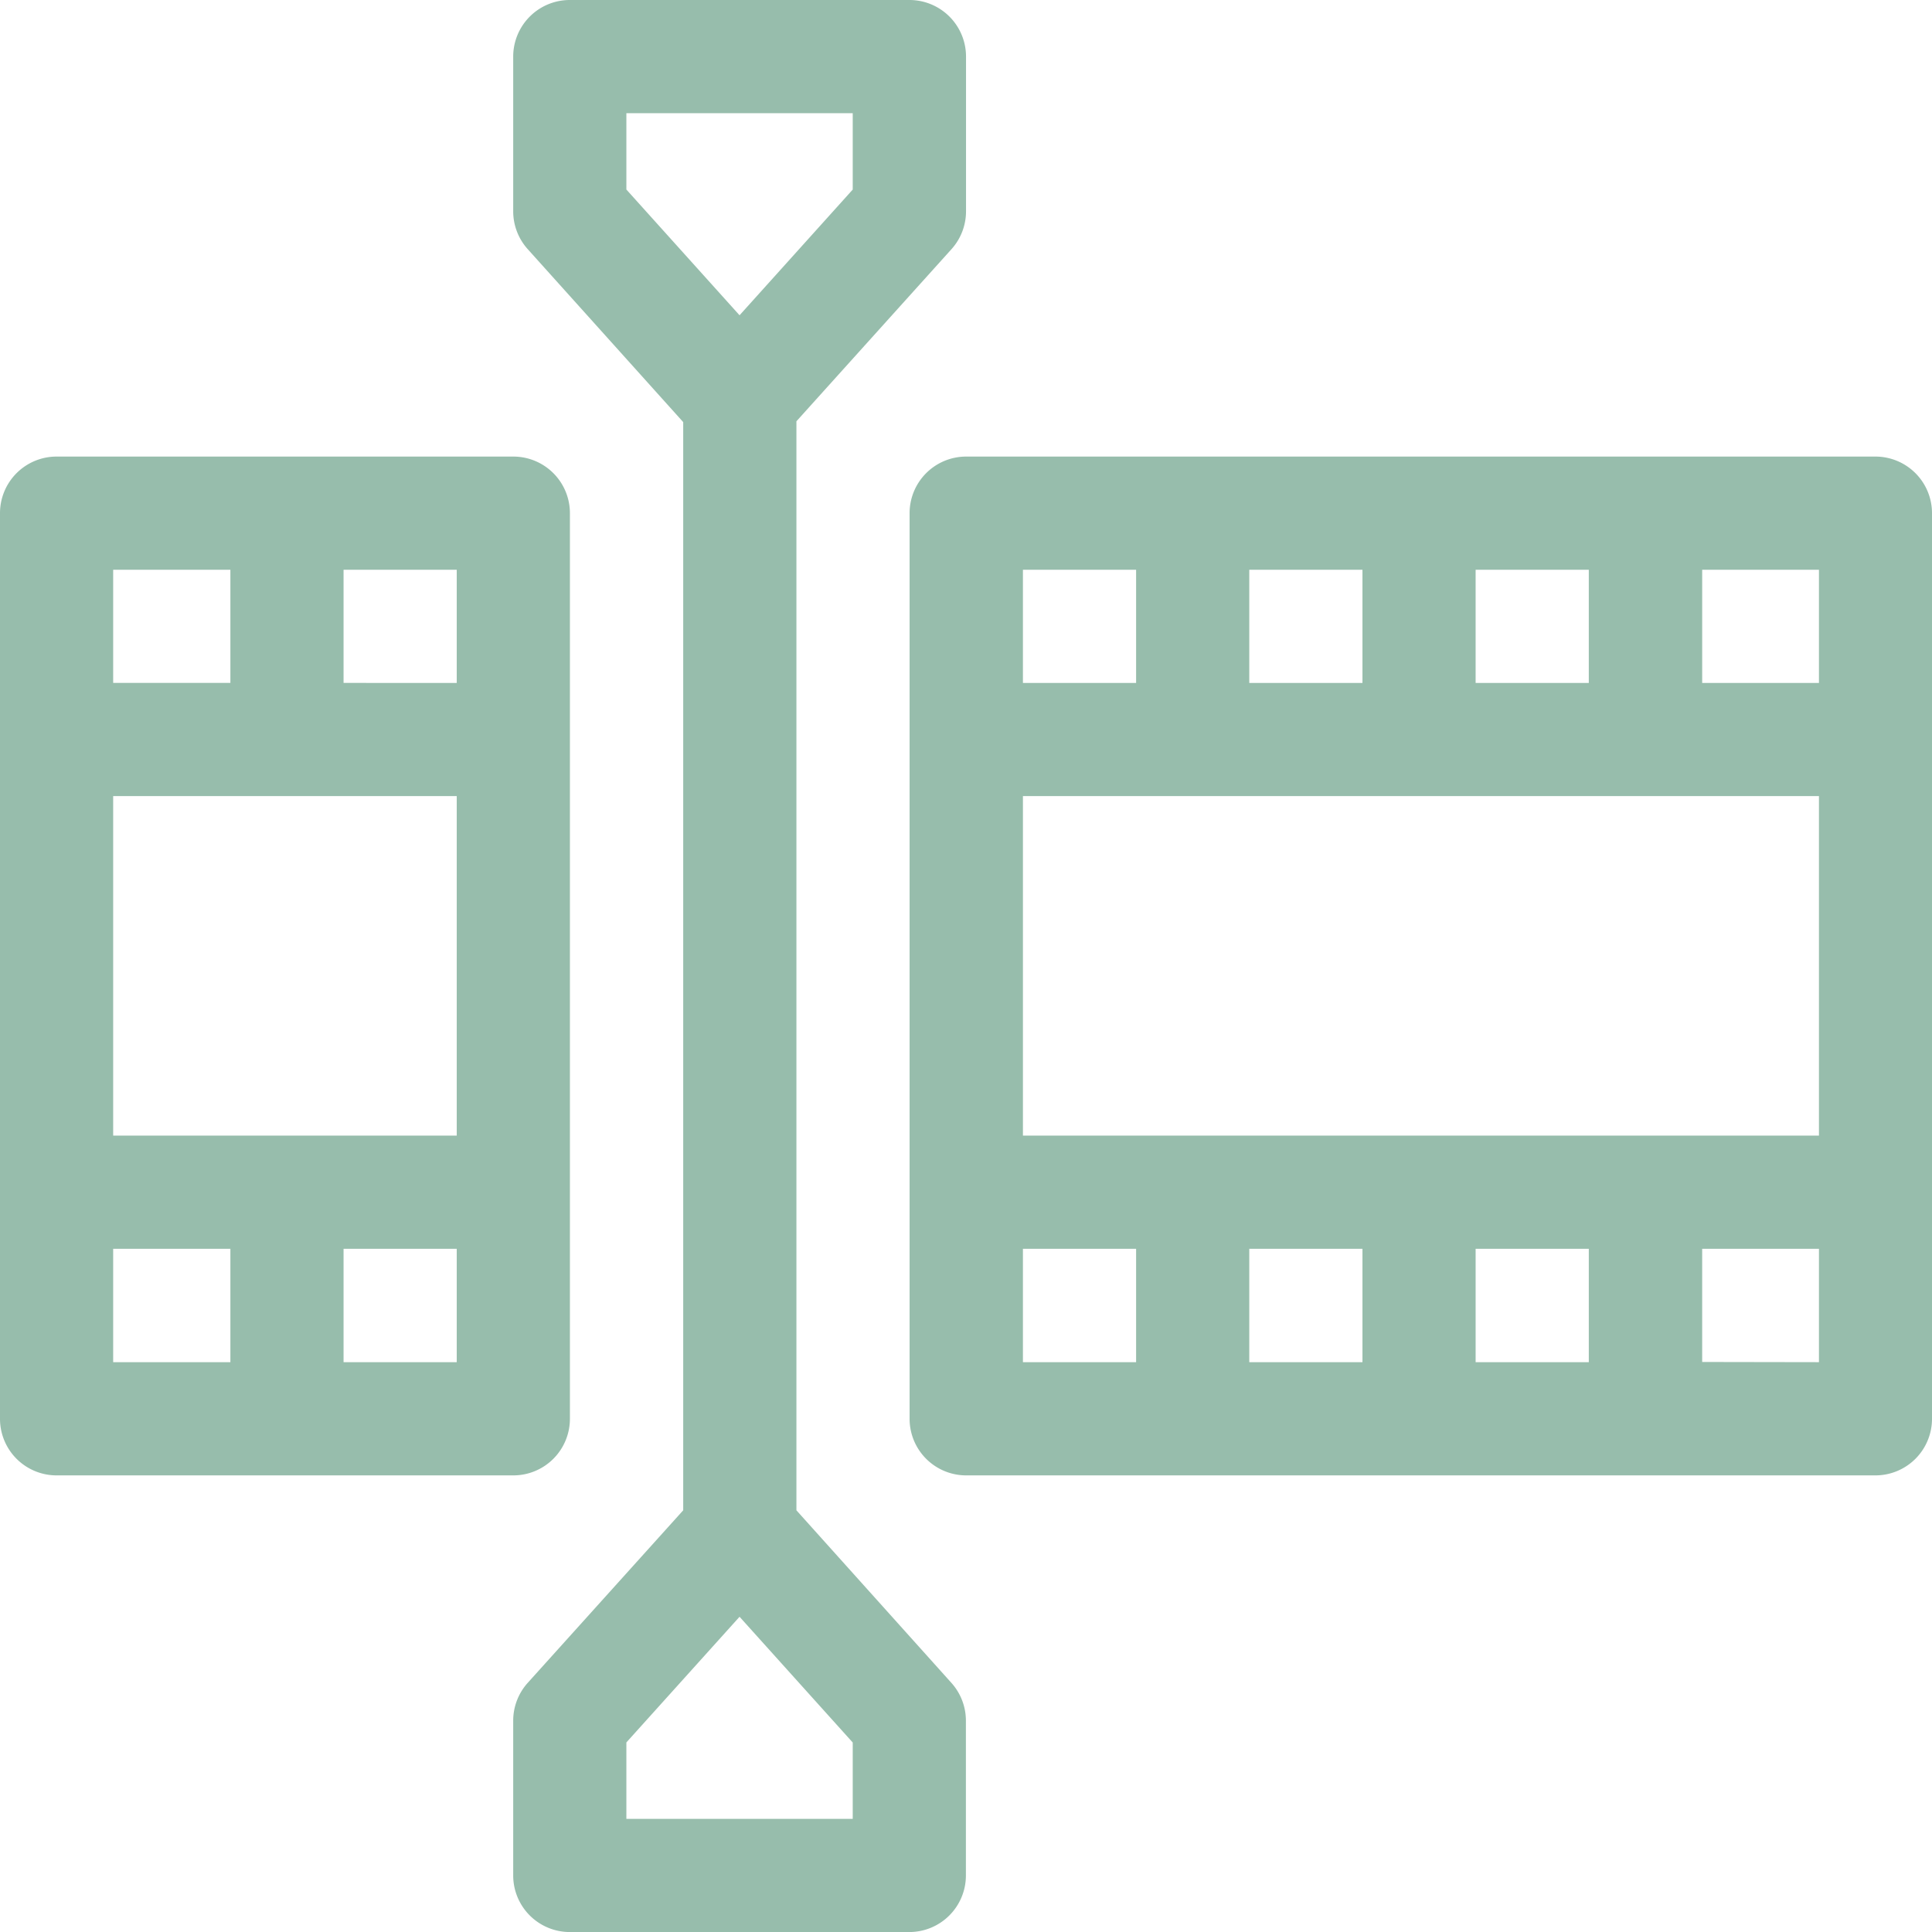
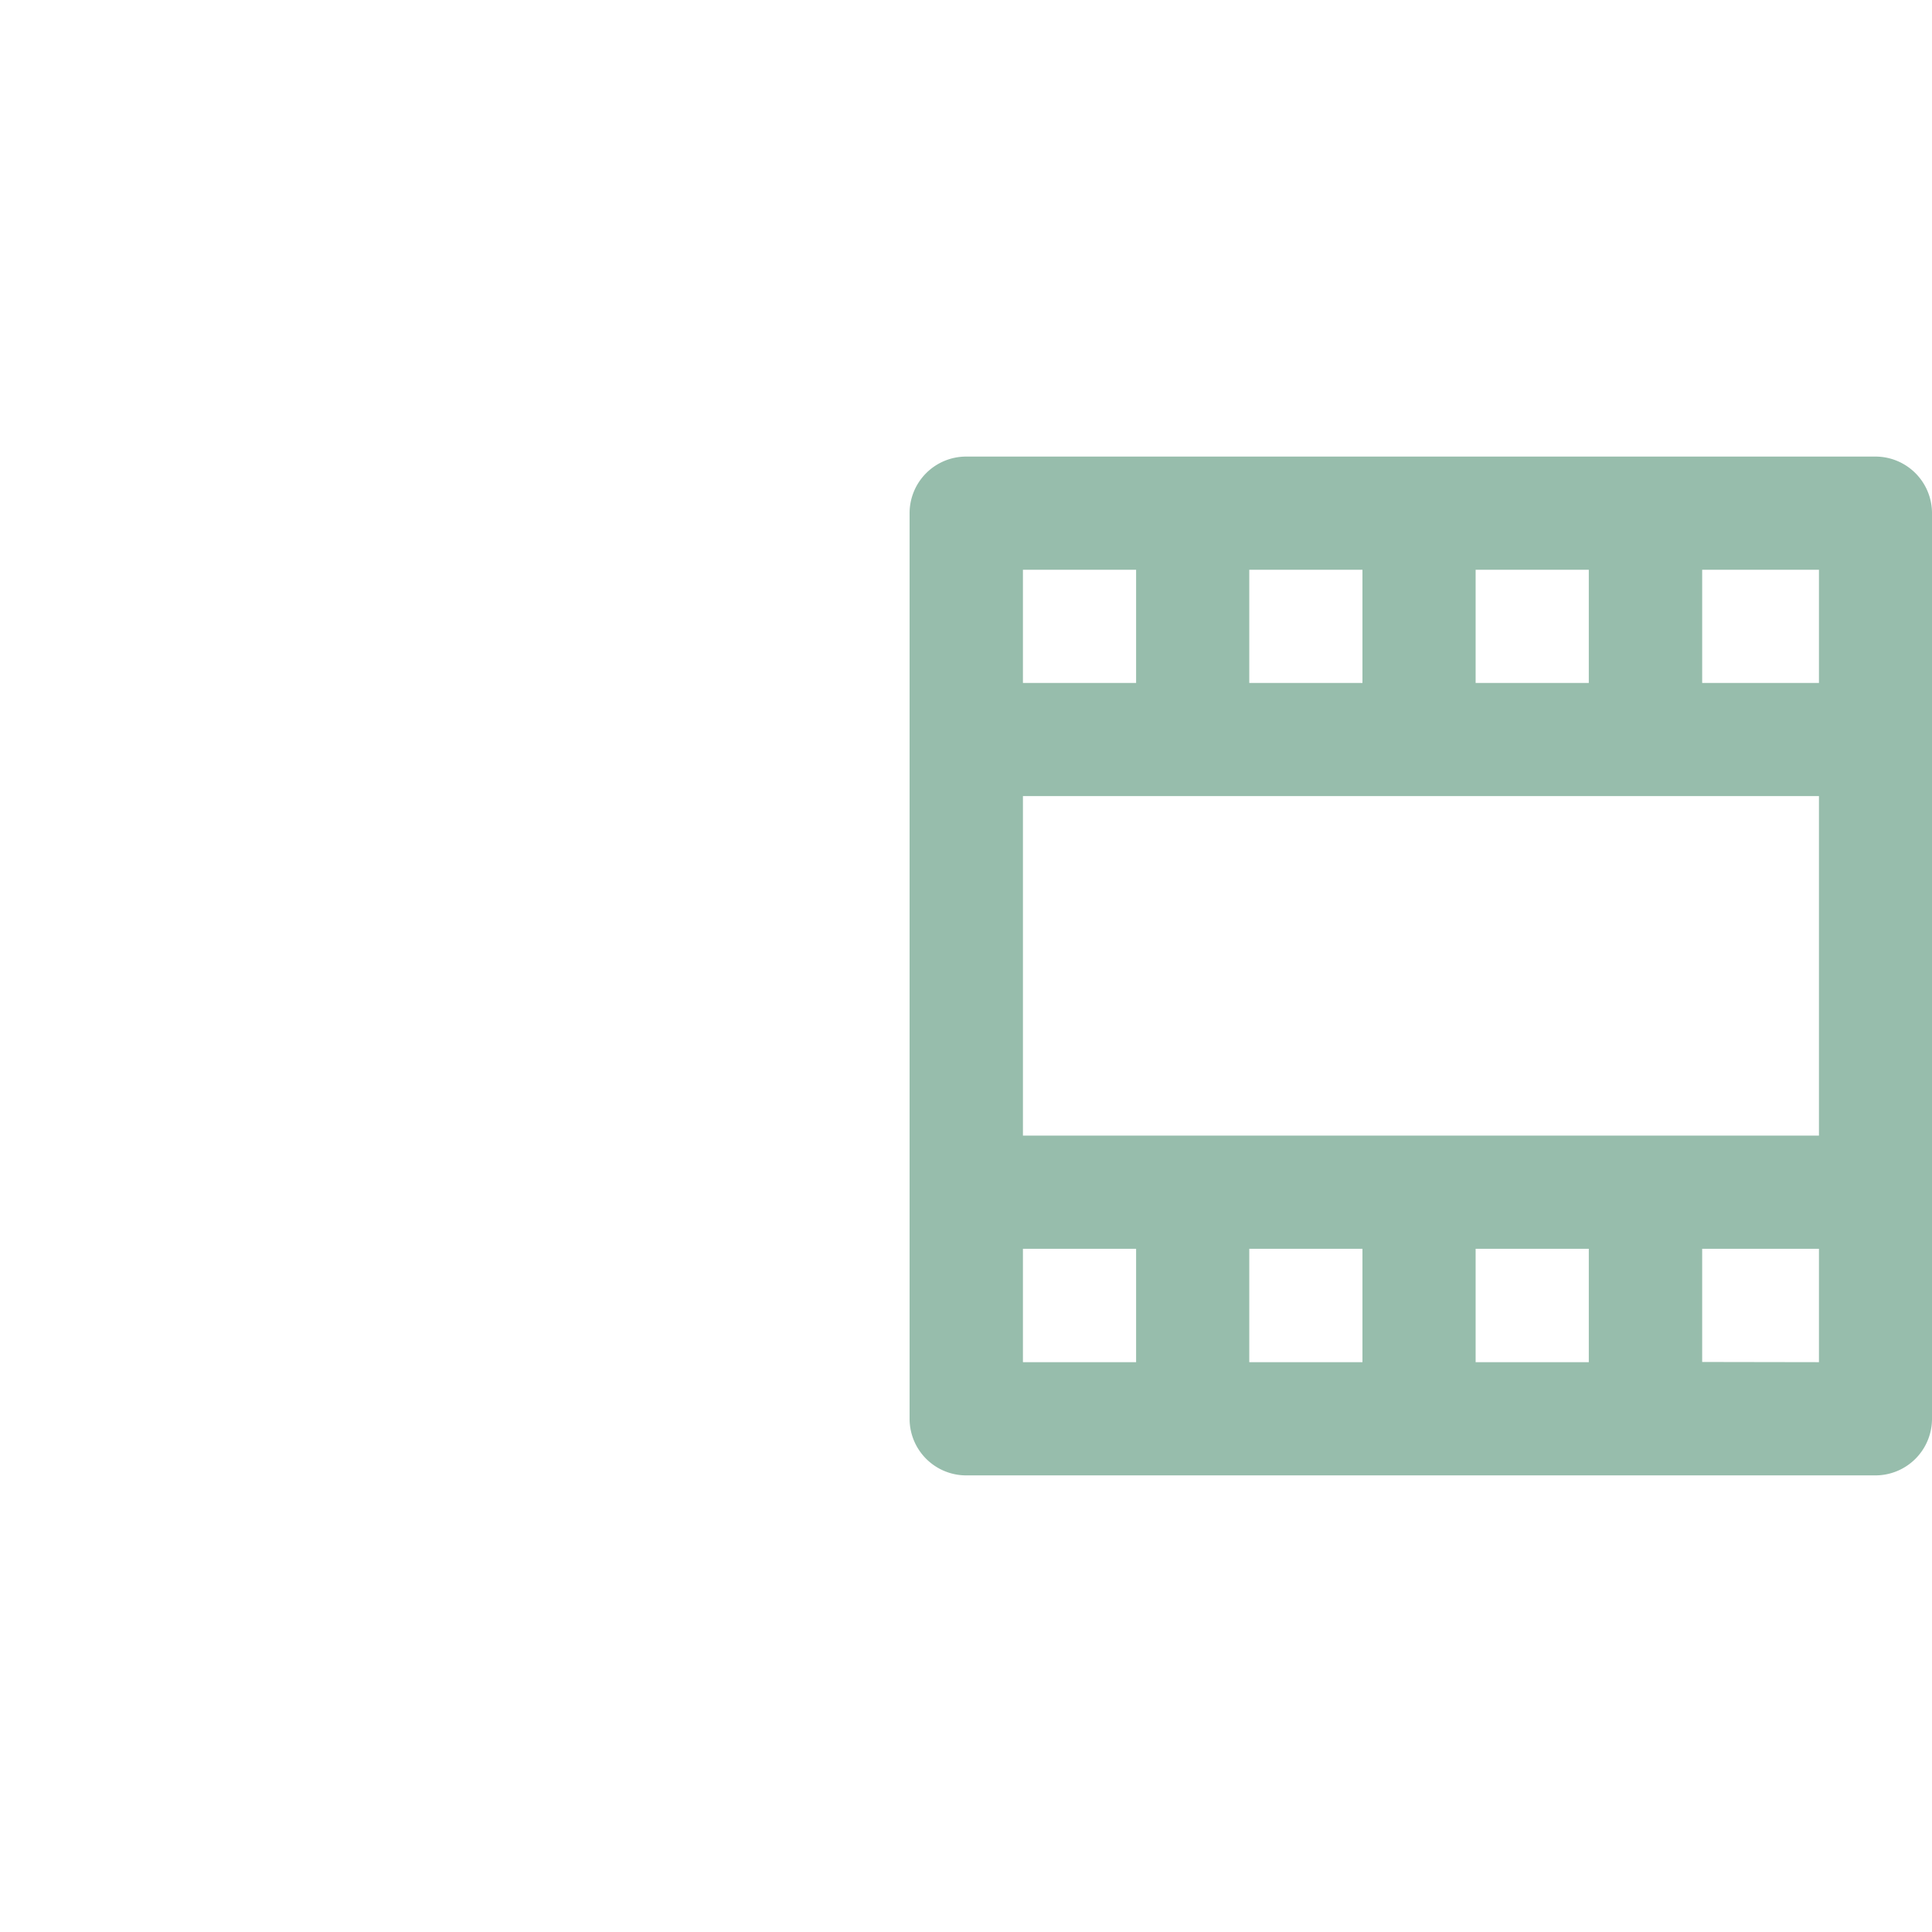
<svg xmlns="http://www.w3.org/2000/svg" id="Group_37" data-name="Group 37" width="47.799" height="47.799" viewBox="0 0 47.799 47.799">
  <path id="Path_46" data-name="Path 46" d="M264.945,121H242.45a1.4,1.4,0,0,0-1.4,1.4v22.406a1.4,1.4,0,0,0,1.4,1.4h22.495a1.4,1.4,0,0,0,1.4-1.4V122.4A1.4,1.4,0,0,0,264.945,121Zm-9.891,5.6v-2.8h2.8v2.8Zm-2.8,0h-2.8v-2.8h2.8Zm-5.6,0h-2.8v-2.8h2.8Zm-2.8,14h2.8v2.805h-2.8Zm5.6,0h2.8v2.805h-2.8Zm5.6,0h2.8v2.805h-2.8Zm-11.2-2.8v-8.4h19.694v8.4Zm19.694-11.2h-2.889v-2.8h2.889Zm-2.889,16.8V140.6h2.889v2.805Z" transform="translate(-218.546 -109.704)" fill="#97bdac" />
-   <path id="Path_47" data-name="Path 47" d="M14.1,144.806V122.4a1.4,1.4,0,0,0-1.4-1.4H1.4A1.4,1.4,0,0,0,0,122.4v22.406a1.4,1.4,0,0,0,1.4,1.4H12.7A1.4,1.4,0,0,0,14.1,144.806ZM2.8,129.4h8.5v8.4H2.8Zm8.5-2.8H8.5v-2.8h2.8Zm0,14v2.805H8.5V140.6ZM5.7,123.8v2.8H2.8v-2.8ZM2.8,140.6H5.7v2.805H2.8Z" transform="translate(0 -109.704)" fill="#97bdac" />
-   <path id="Path_48" data-name="Path 48" d="M143.007,37.366V10.423l3.836-4.258a1.4,1.4,0,0,0,.36-.937V1.4A1.4,1.4,0,0,0,145.8,0h-8.4A1.4,1.4,0,0,0,136,1.4V5.228a1.4,1.4,0,0,0,.359.936l3.847,4.279V37.366l-3.846,4.268a1.4,1.4,0,0,0-.36.937V46.4a1.4,1.4,0,0,0,1.4,1.4h8.4a1.4,1.4,0,0,0,1.4-1.4V42.571a1.4,1.4,0,0,0-.359-.936ZM138.8,2.8h5.6V4.69L141.6,7.8l-2.8-3.111ZM144.4,45h-5.6V43.109L141.6,40l2.8,3.111Z" transform="translate(-123.303)" fill="#97bdac" />
</svg>